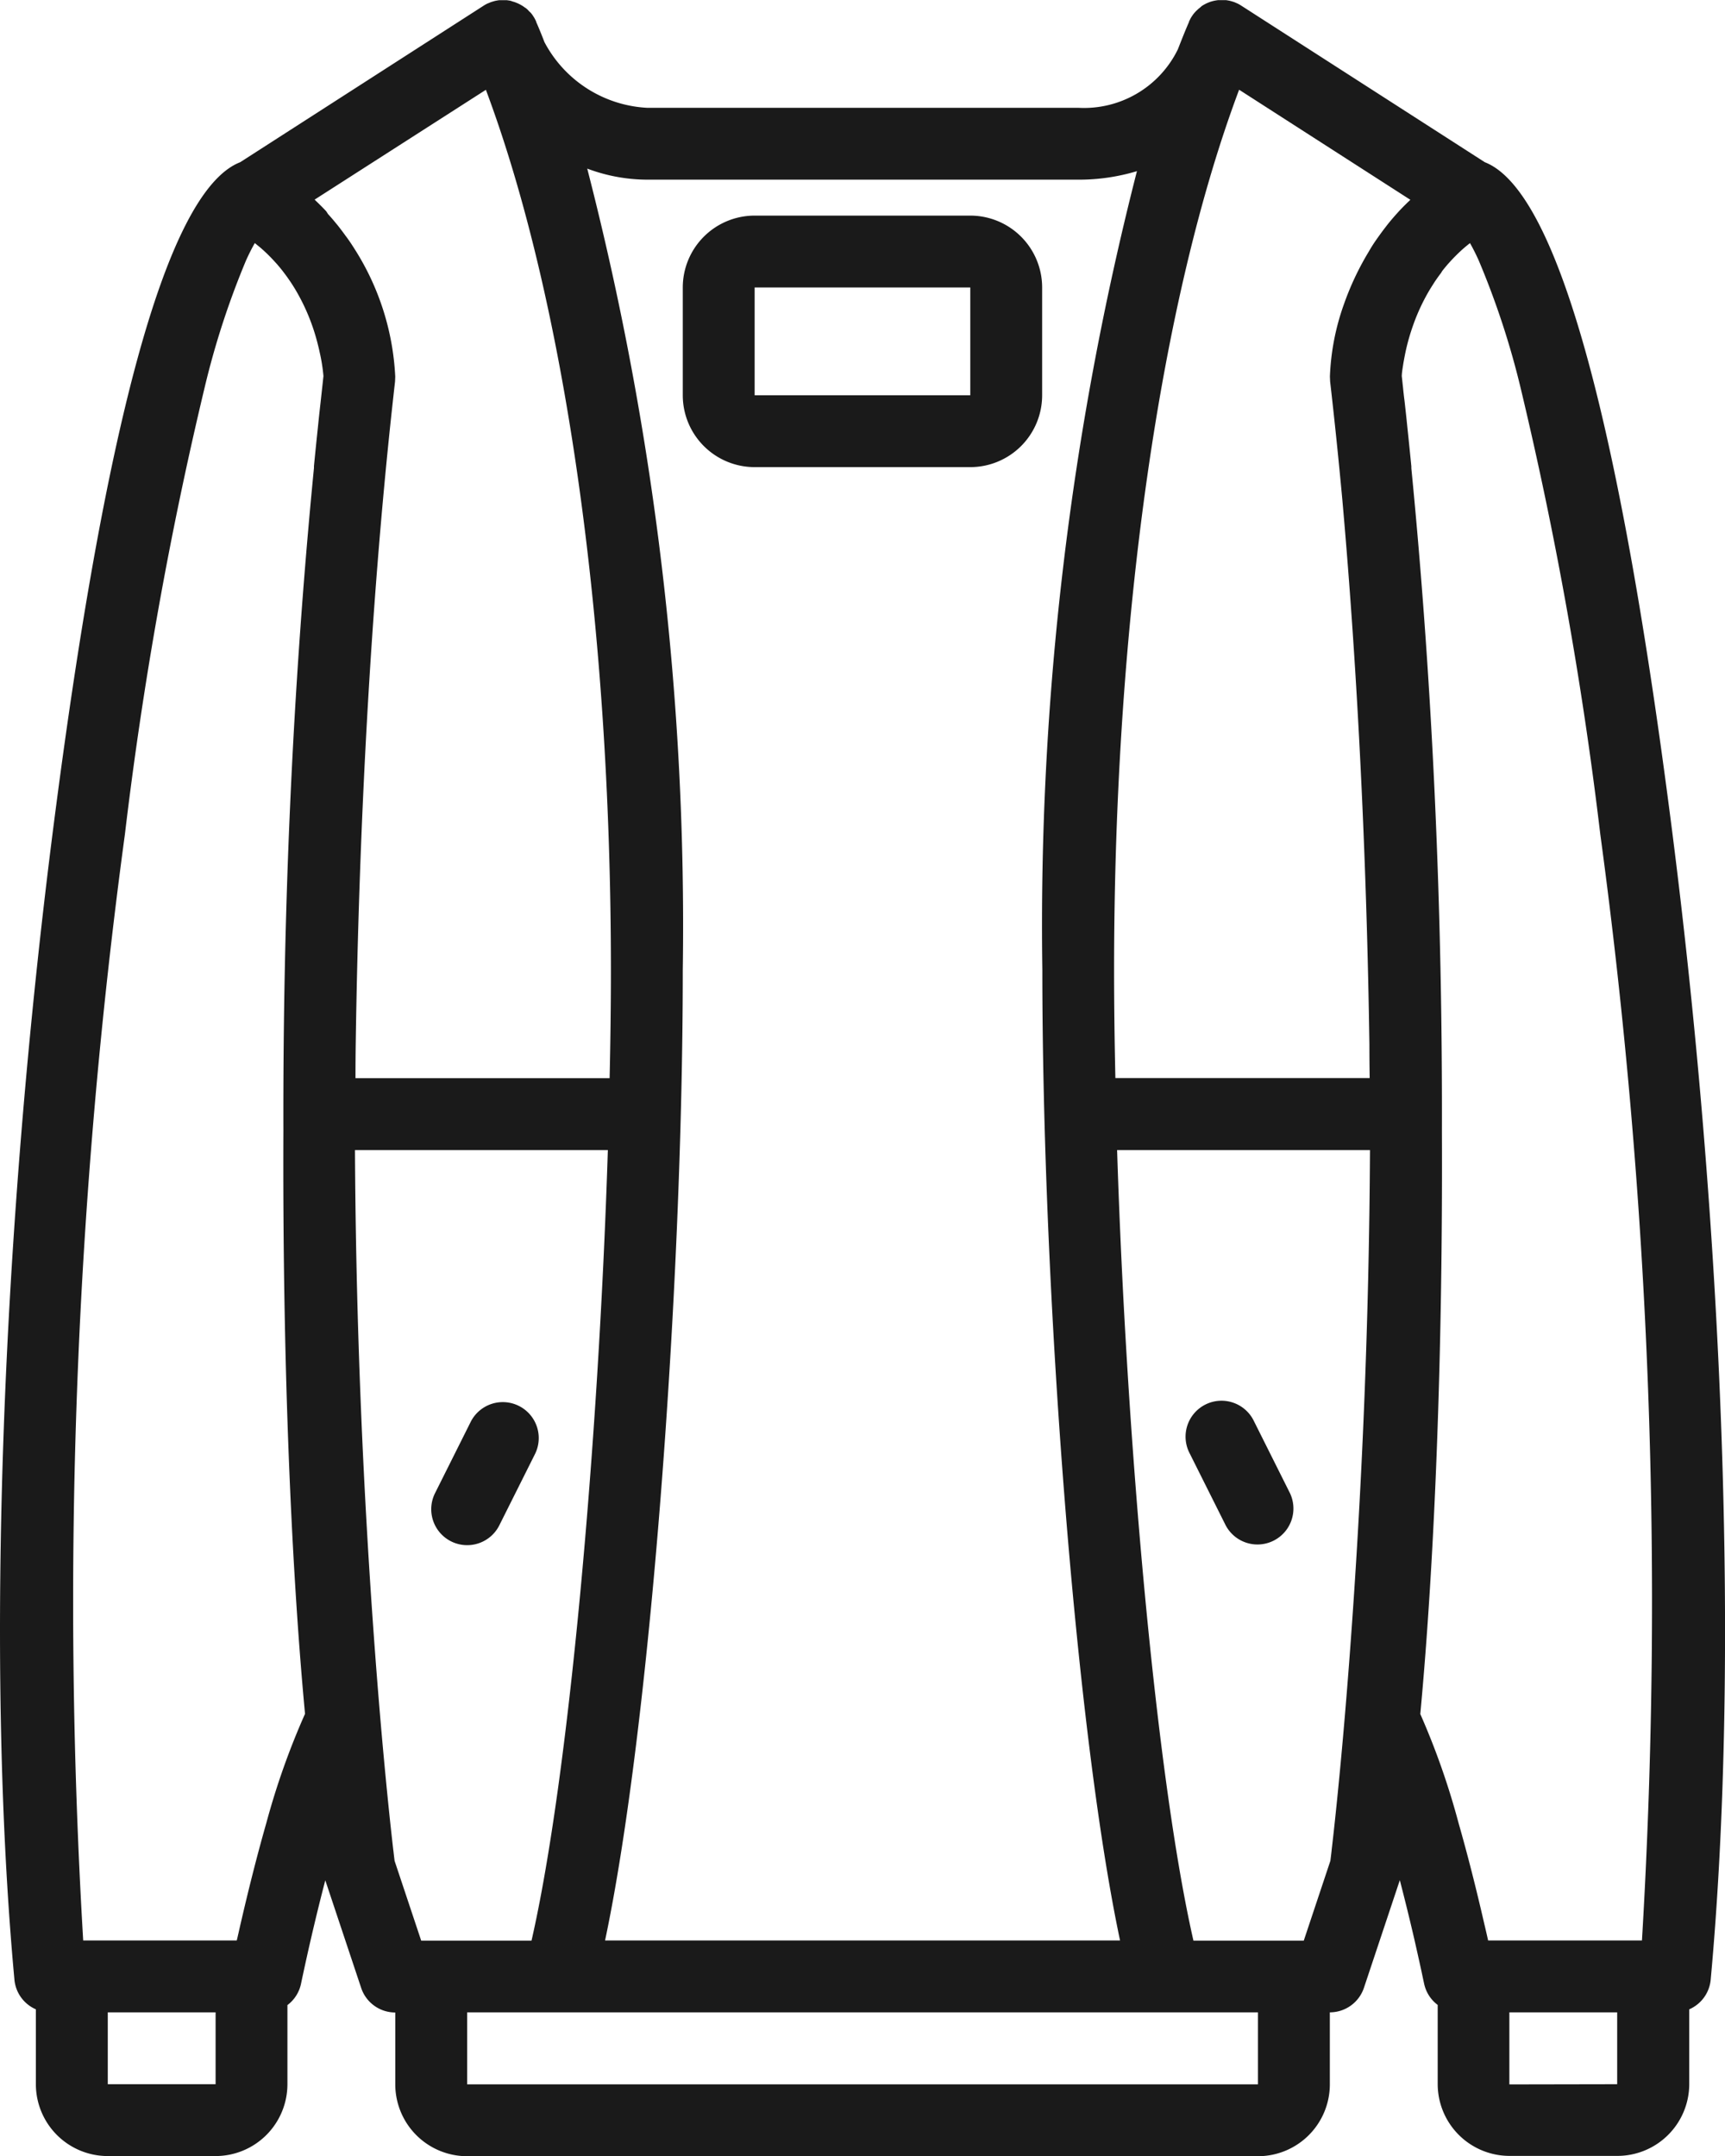
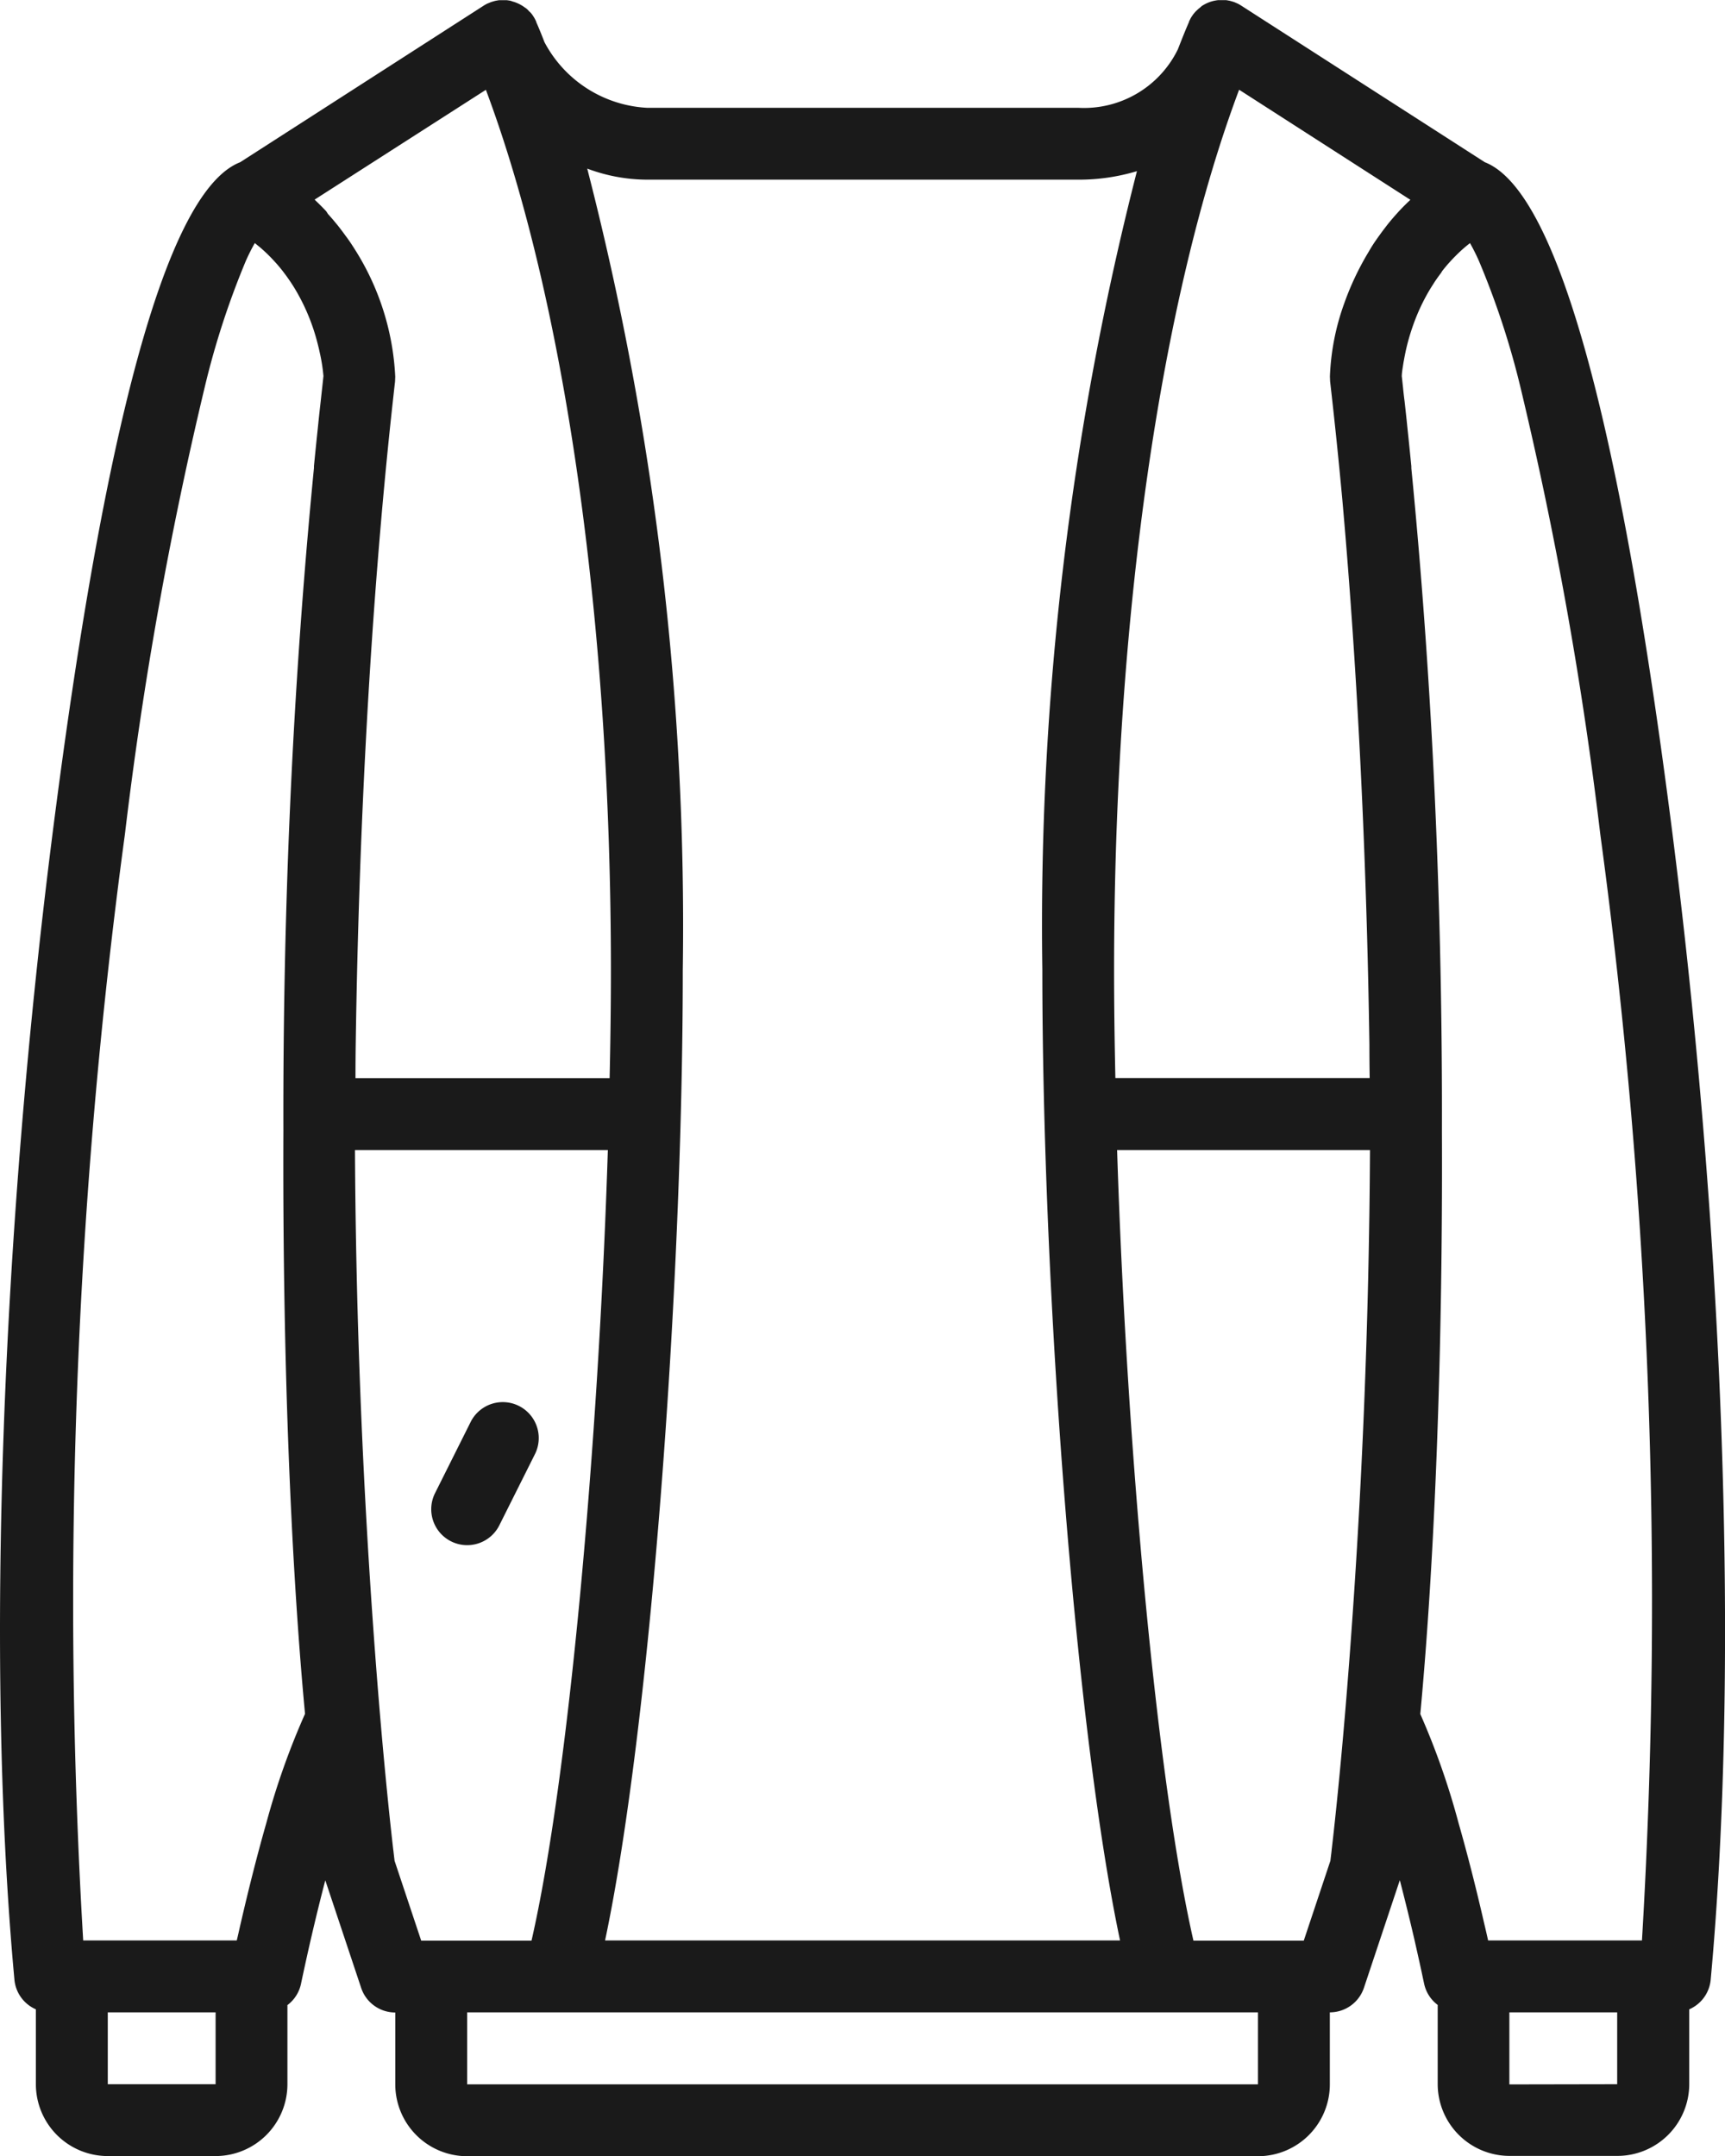
<svg xmlns="http://www.w3.org/2000/svg" width="43.998" height="55" viewBox="0 0 43.998 55">
  <g id="coat-jacket-svgrepo-com" transform="translate(-50.214 0.991)">
    <g id="Сгруппировать_152" data-name="Сгруппировать 152" transform="translate(50.214 -0.991)">
      <g id="Сгруппировать_151" data-name="Сгруппировать 151" transform="translate(0 0)">
        <path id="Контур_568" data-name="Контур 568" d="M92.844,20.056c-1.258-9.8-2.823-16.154-4.758-16.909L81.875-.846A.919.919,0,0,0,81.781-.9l-.039-.017c-.019-.008-.038-.017-.058-.024l-.049-.015-.05-.014-.052-.01-.048-.008-.053,0-.047,0-.052,0-.049,0-.049.007-.05.009-.046.011-.051.015-.043.016-.05.021-.041.02-.048.027-.039.024L80.825-.8l-.038.03-.037.034L80.712-.7l-.031.035c-.012.014-.024.029-.036.044l-.025.037c-.011.017-.022.033-.032.05s-.014.027-.021.041-.018.035-.026.053l0,.009c-.1.228-.192.463-.285.7a2.663,2.663,0,0,1-2.538,1.49h-11A3.148,3.148,0,0,1,64.1.082Q64-.181,63.889-.434l0-.009c-.008-.018-.017-.035-.026-.053s-.014-.028-.022-.041-.021-.034-.032-.05-.016-.025-.025-.037-.024-.03-.036-.044L63.713-.7,63.676-.74l-.037-.034L63.6-.8l-.043-.031-.039-.024-.048-.027-.041-.02-.05-.021-.043-.016-.051-.015L63.241-.97l-.05-.009-.049-.007-.049,0-.052,0-.047,0-.053,0-.048.008-.052.01-.05.014-.049.015c-.019.007-.039.016-.058.024L62.645-.9a.962.962,0,0,0-.094.053L56.34,3.147c-1.935.755-3.5,7.107-4.758,16.909-1.312,10.22-1.755,21.265-1,29.454a.916.916,0,0,0,.547.755v1.91a1.834,1.834,0,0,0,1.833,1.833h2.75a1.834,1.834,0,0,0,1.833-1.833V50.157a.914.914,0,0,0,.348-.55c.011-.054.033-.158.064-.3.053-.246.114-.521.182-.817.118-.51.242-1.019.372-1.516l.915,2.745a.917.917,0,0,0,.87.627v1.833a1.834,1.834,0,0,0,1.833,1.833H82.3a1.834,1.834,0,0,0,1.833-1.833V50.342h0a.917.917,0,0,0,.87-.627l.915-2.745c.129.5.254,1.005.372,1.516.068.3.129.571.182.817.031.147.053.251.064.3a.915.915,0,0,0,.348.55v2.018a1.834,1.834,0,0,0,1.833,1.833h2.75A1.834,1.834,0,0,0,93.3,52.175v-1.91a.916.916,0,0,0,.547-.755C94.6,41.321,94.156,30.276,92.844,20.056ZM86.163,4.129c-.094.089-.186.181-.274.276l-.041.046q-.111.122-.214.249c-.027.033-.052.066-.078.1q-.085.109-.165.222c-.024.033-.048.066-.071.1-.071.1-.139.208-.2.316l-.006.009a7.2,7.2,0,0,0-.619,1.315,6.14,6.14,0,0,0-.36,1.85v.005l.005.122q.172,1.5.312,3.021c.4,4.5.623,9.291.69,13.895q0,.427.007.855H78.663c-.022-.993-.033-1.914-.033-2.75,0-8.99,1.2-17.165,3.189-22.462l4.368,2.808Zm-19.45-.537h11a5.123,5.123,0,0,0,1.5-.217A77.612,77.612,0,0,0,76.8,23.758c0,8.188.842,19.362,1.982,24.75H65.647c1.14-5.388,1.982-16.562,1.982-24.75A77.453,77.453,0,0,0,65.192,3.31,4.377,4.377,0,0,0,66.713,3.592ZM62.607,1.3c1.987,5.3,3.189,13.471,3.189,22.462,0,.836-.011,1.757-.033,2.75H59.281q0-.471.007-.941c.081-5.385.371-11,.92-16.09q.031-.282.062-.563l.02-.177s0,0,0,0l.005-.123a6.652,6.652,0,0,0-.979-3.165l-.011-.018c-.063-.1-.129-.206-.2-.306-.024-.035-.049-.069-.073-.1q-.079-.11-.162-.217c-.027-.034-.053-.069-.081-.1q-.1-.124-.209-.243L58.536,4.4c-.087-.094-.179-.185-.272-.274l-.025-.025ZM52.963,52.175V50.342h2.75v1.833Zm4.045-6.666c-.234.819-.454,1.692-.655,2.565-.035.15-.067.3-.1.434H52.336A145.792,145.792,0,0,1,53.4,20.29,99.349,99.349,0,0,1,55.43,8.909a20.872,20.872,0,0,1,1.063-3.265c.076-.168.15-.312.22-.434.051.041.1.081.152.124l.009.008c.059.052.117.105.173.16l.053.053q.066.067.128.136l.043.047q.078.089.151.182l.04.053q.055.072.107.147l.045.065c.041.061.082.124.12.188l.01.016a5.183,5.183,0,0,1,.564,1.356c.02.078.04.156.056.234a4.472,4.472,0,0,1,.1.623v0c-.008.074-.016.147-.024.221q-.024.219-.048.439c-.017.152-.034.3-.05.456-.007.065-.013.13-.02.195q-.052.492-.1.984l0,.048c-.556,5.682-.794,11.367-.78,16.907-.023,5.64.18,10.9.552,14.875A19.066,19.066,0,0,0,57.008,45.509Zm3.238.7c-.034-.3-.073-.646-.114-1.047-.118-1.147-.237-2.469-.348-3.949-.31-4.14-.493-8.455-.516-12.867h6.45c-.239,7.506-1,16.028-1.947,20.167H60.957l-.679-2.037C60.27,46.407,60.259,46.318,60.246,46.2Zm22.05,5.97H62.129V50.342H82.3v1.833Zm1.883-5.97c-.013.113-.024.2-.032.267l-.679,2.037H80.654c-.943-4.139-1.708-12.661-1.947-20.167h6.45c-.023,4.417-.206,8.73-.516,12.867-.111,1.48-.229,2.8-.348,3.949C84.252,45.559,84.214,45.908,84.179,46.2Zm2.261-3.473c.371-3.975.575-9.228.552-14.863.014-5.544-.223-11.233-.78-16.919l0-.048q-.048-.492-.1-.984c-.007-.065-.013-.13-.02-.195-.017-.162-.035-.324-.053-.486Q86.016,9.068,86,8.9c-.011-.1-.021-.2-.032-.293v0c0-.071.015-.169.034-.289.005-.034.011-.07.018-.107l.011-.061c.01-.053.021-.108.033-.166a5.529,5.529,0,0,1,.208-.72,5.038,5.038,0,0,1,.412-.87l.006-.009c.04-.067.083-.132.126-.2l.042-.061q.054-.077.111-.152L87,5.921q.074-.094.153-.185l.039-.043q.064-.071.132-.14l.05-.05c.058-.057.117-.112.179-.166l0,0c.05-.043.1-.084.155-.126.069.121.143.266.219.434A20.873,20.873,0,0,1,89,8.909a99.326,99.326,0,0,1,2.031,11.38,145.792,145.792,0,0,1,1.063,28.219H88.17q-.046-.208-.1-.434c-.2-.873-.421-1.747-.655-2.565A19.017,19.017,0,0,0,86.44,42.732Zm2.272,9.444V50.342h2.75v1.833Z" transform="translate(-50.214 0.991)" fill="#1a1a1a" />
-         <path id="Контур_569" data-name="Контур 569" d="M214.169,56.621h5.5a1.834,1.834,0,0,0,1.833-1.833v-2.75a1.834,1.834,0,0,0-1.833-1.833h-5.5a1.834,1.834,0,0,0-1.833,1.833v2.75A1.834,1.834,0,0,0,214.169,56.621Zm0-4.583h5.5v2.75h-5.5Z" transform="translate(-194.921 -44.705)" fill="#1a1a1a" />
-         <path id="Контур_570" data-name="Контур 570" d="M333.537,332.31a.917.917,0,1,0-1.64.82l.917,1.833a.917.917,0,0,0,1.64-.82Z" transform="translate(-301.552 -296.054)" fill="#1a1a1a" />
        <path id="Контур_571" data-name="Контур 571" d="M153.108,335.372a.917.917,0,0,0,1.23-.41l.917-1.833a.917.917,0,0,0-1.64-.82l-.917,1.833A.917.917,0,0,0,153.108,335.372Z" transform="translate(-141.602 -296.053)" fill="#1a1a1a" />
      </g>
    </g>
  </g>
</svg>